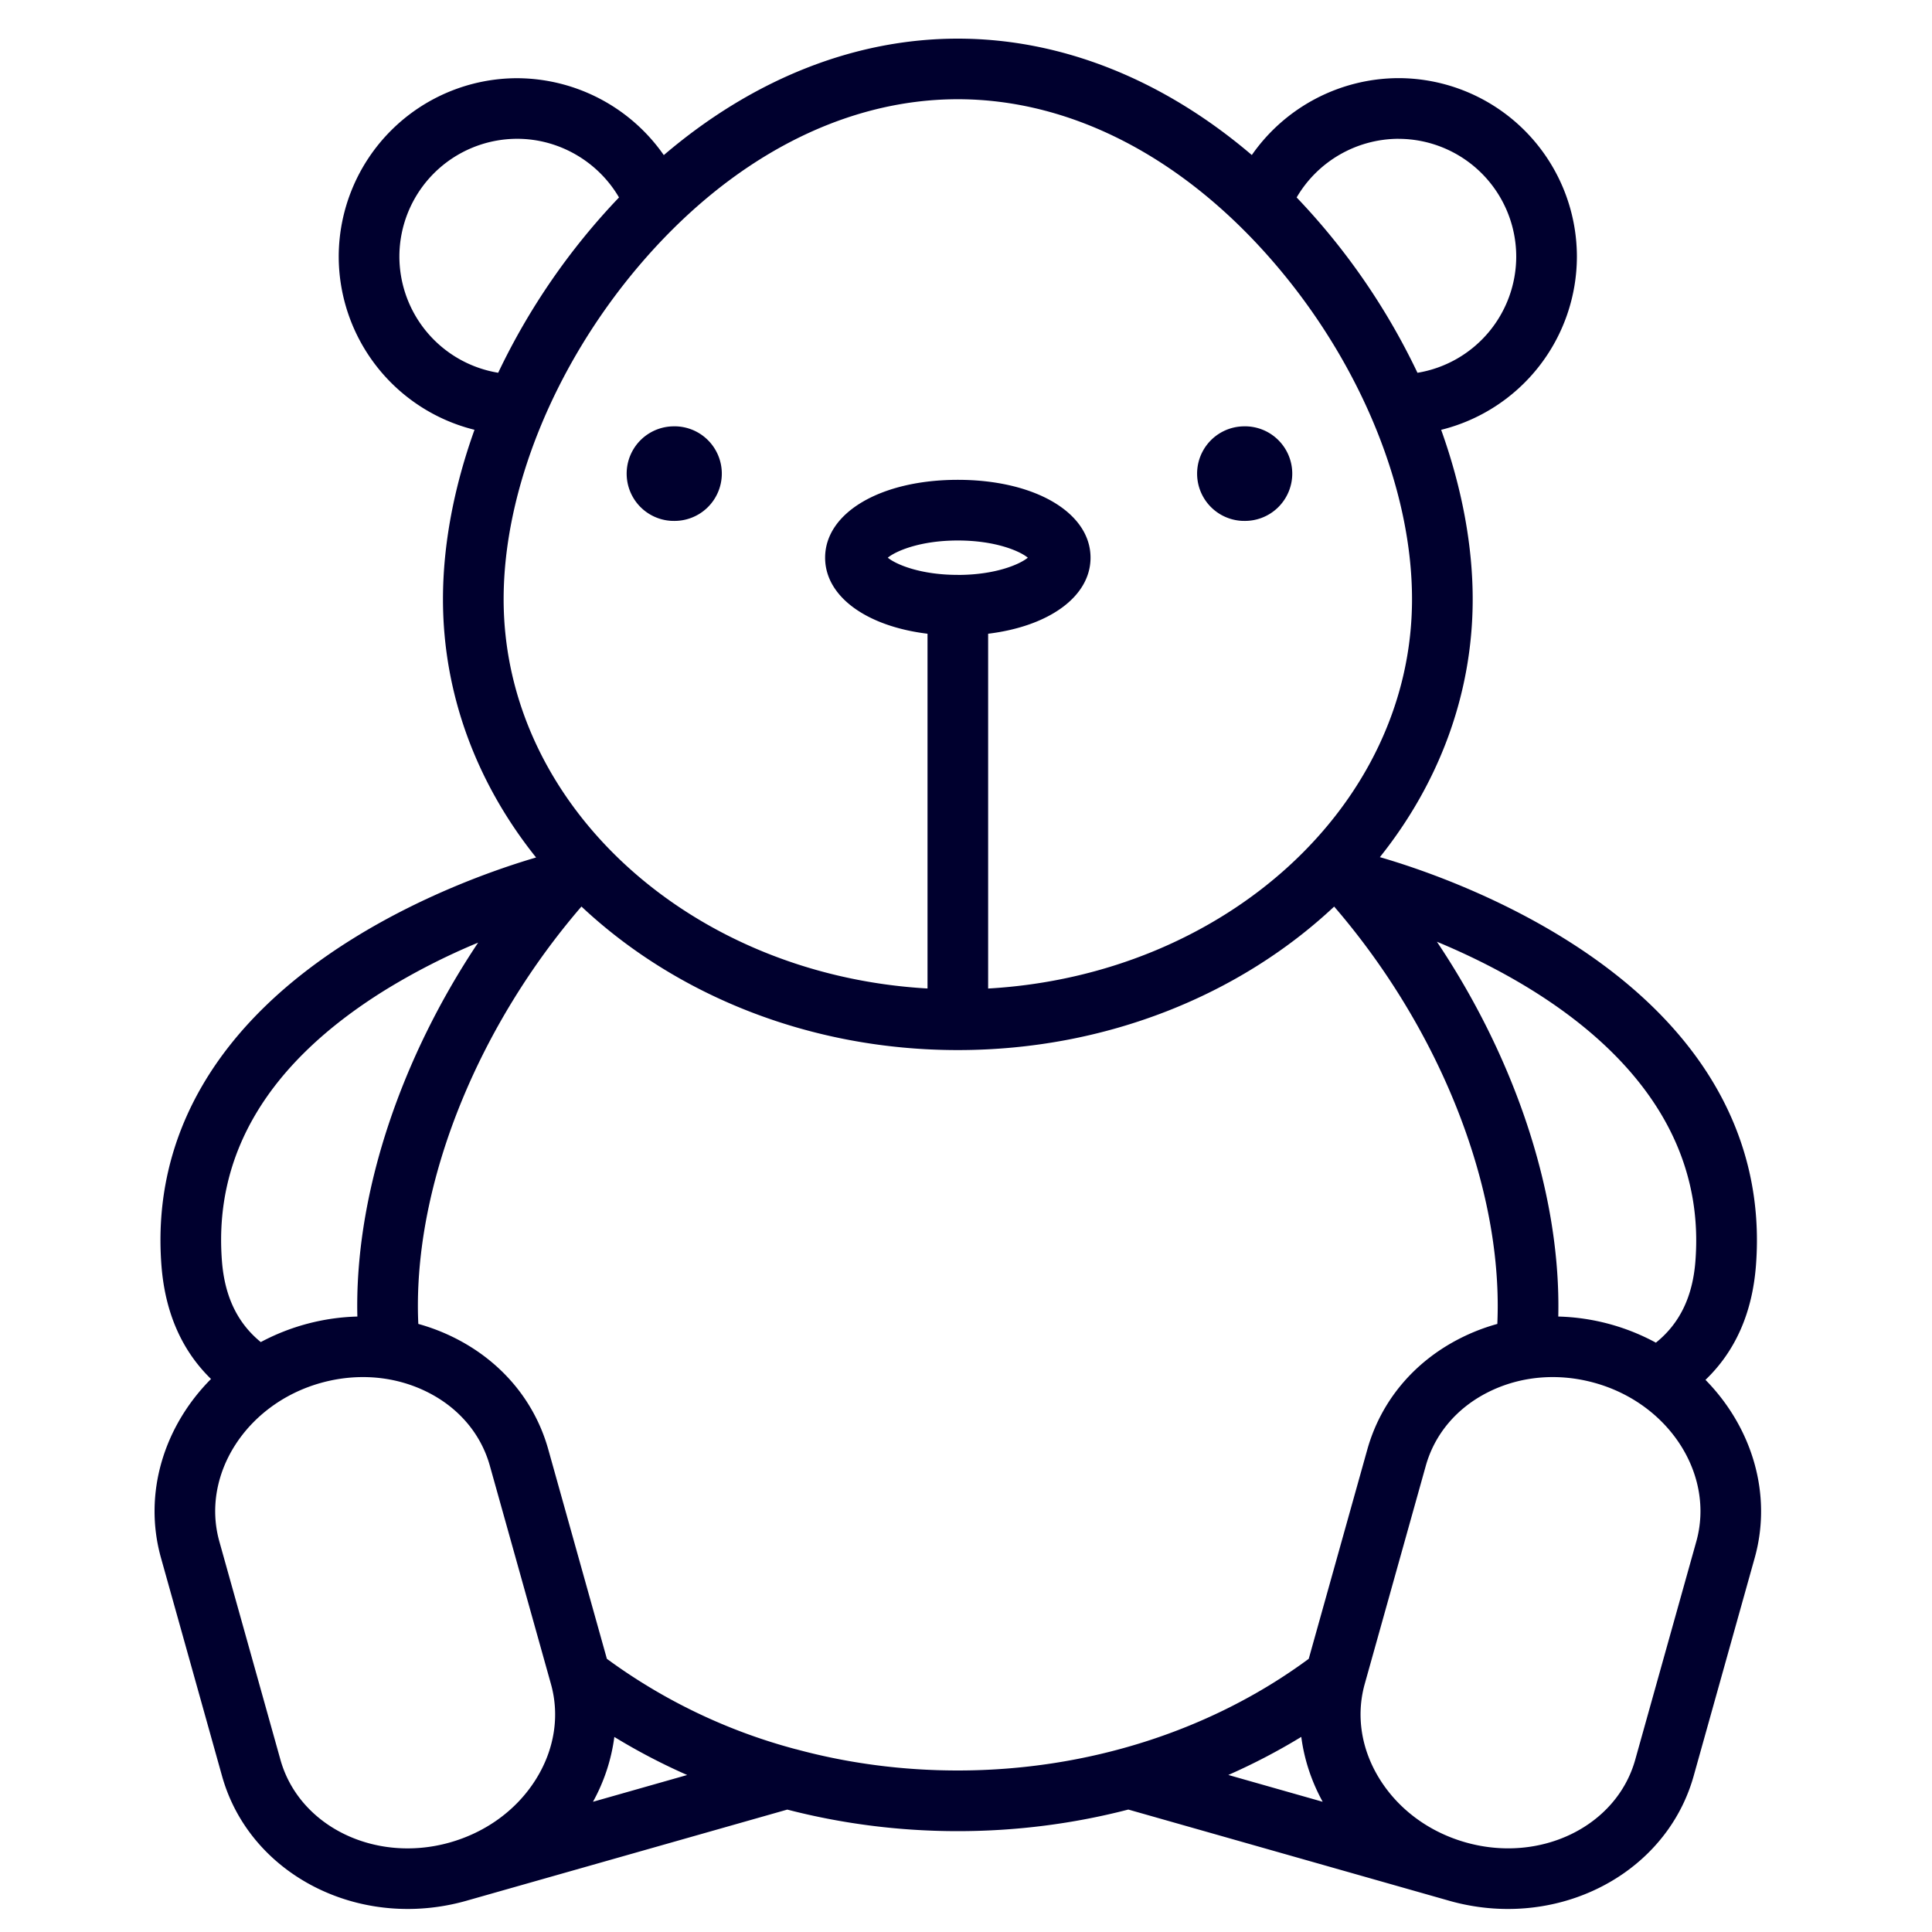
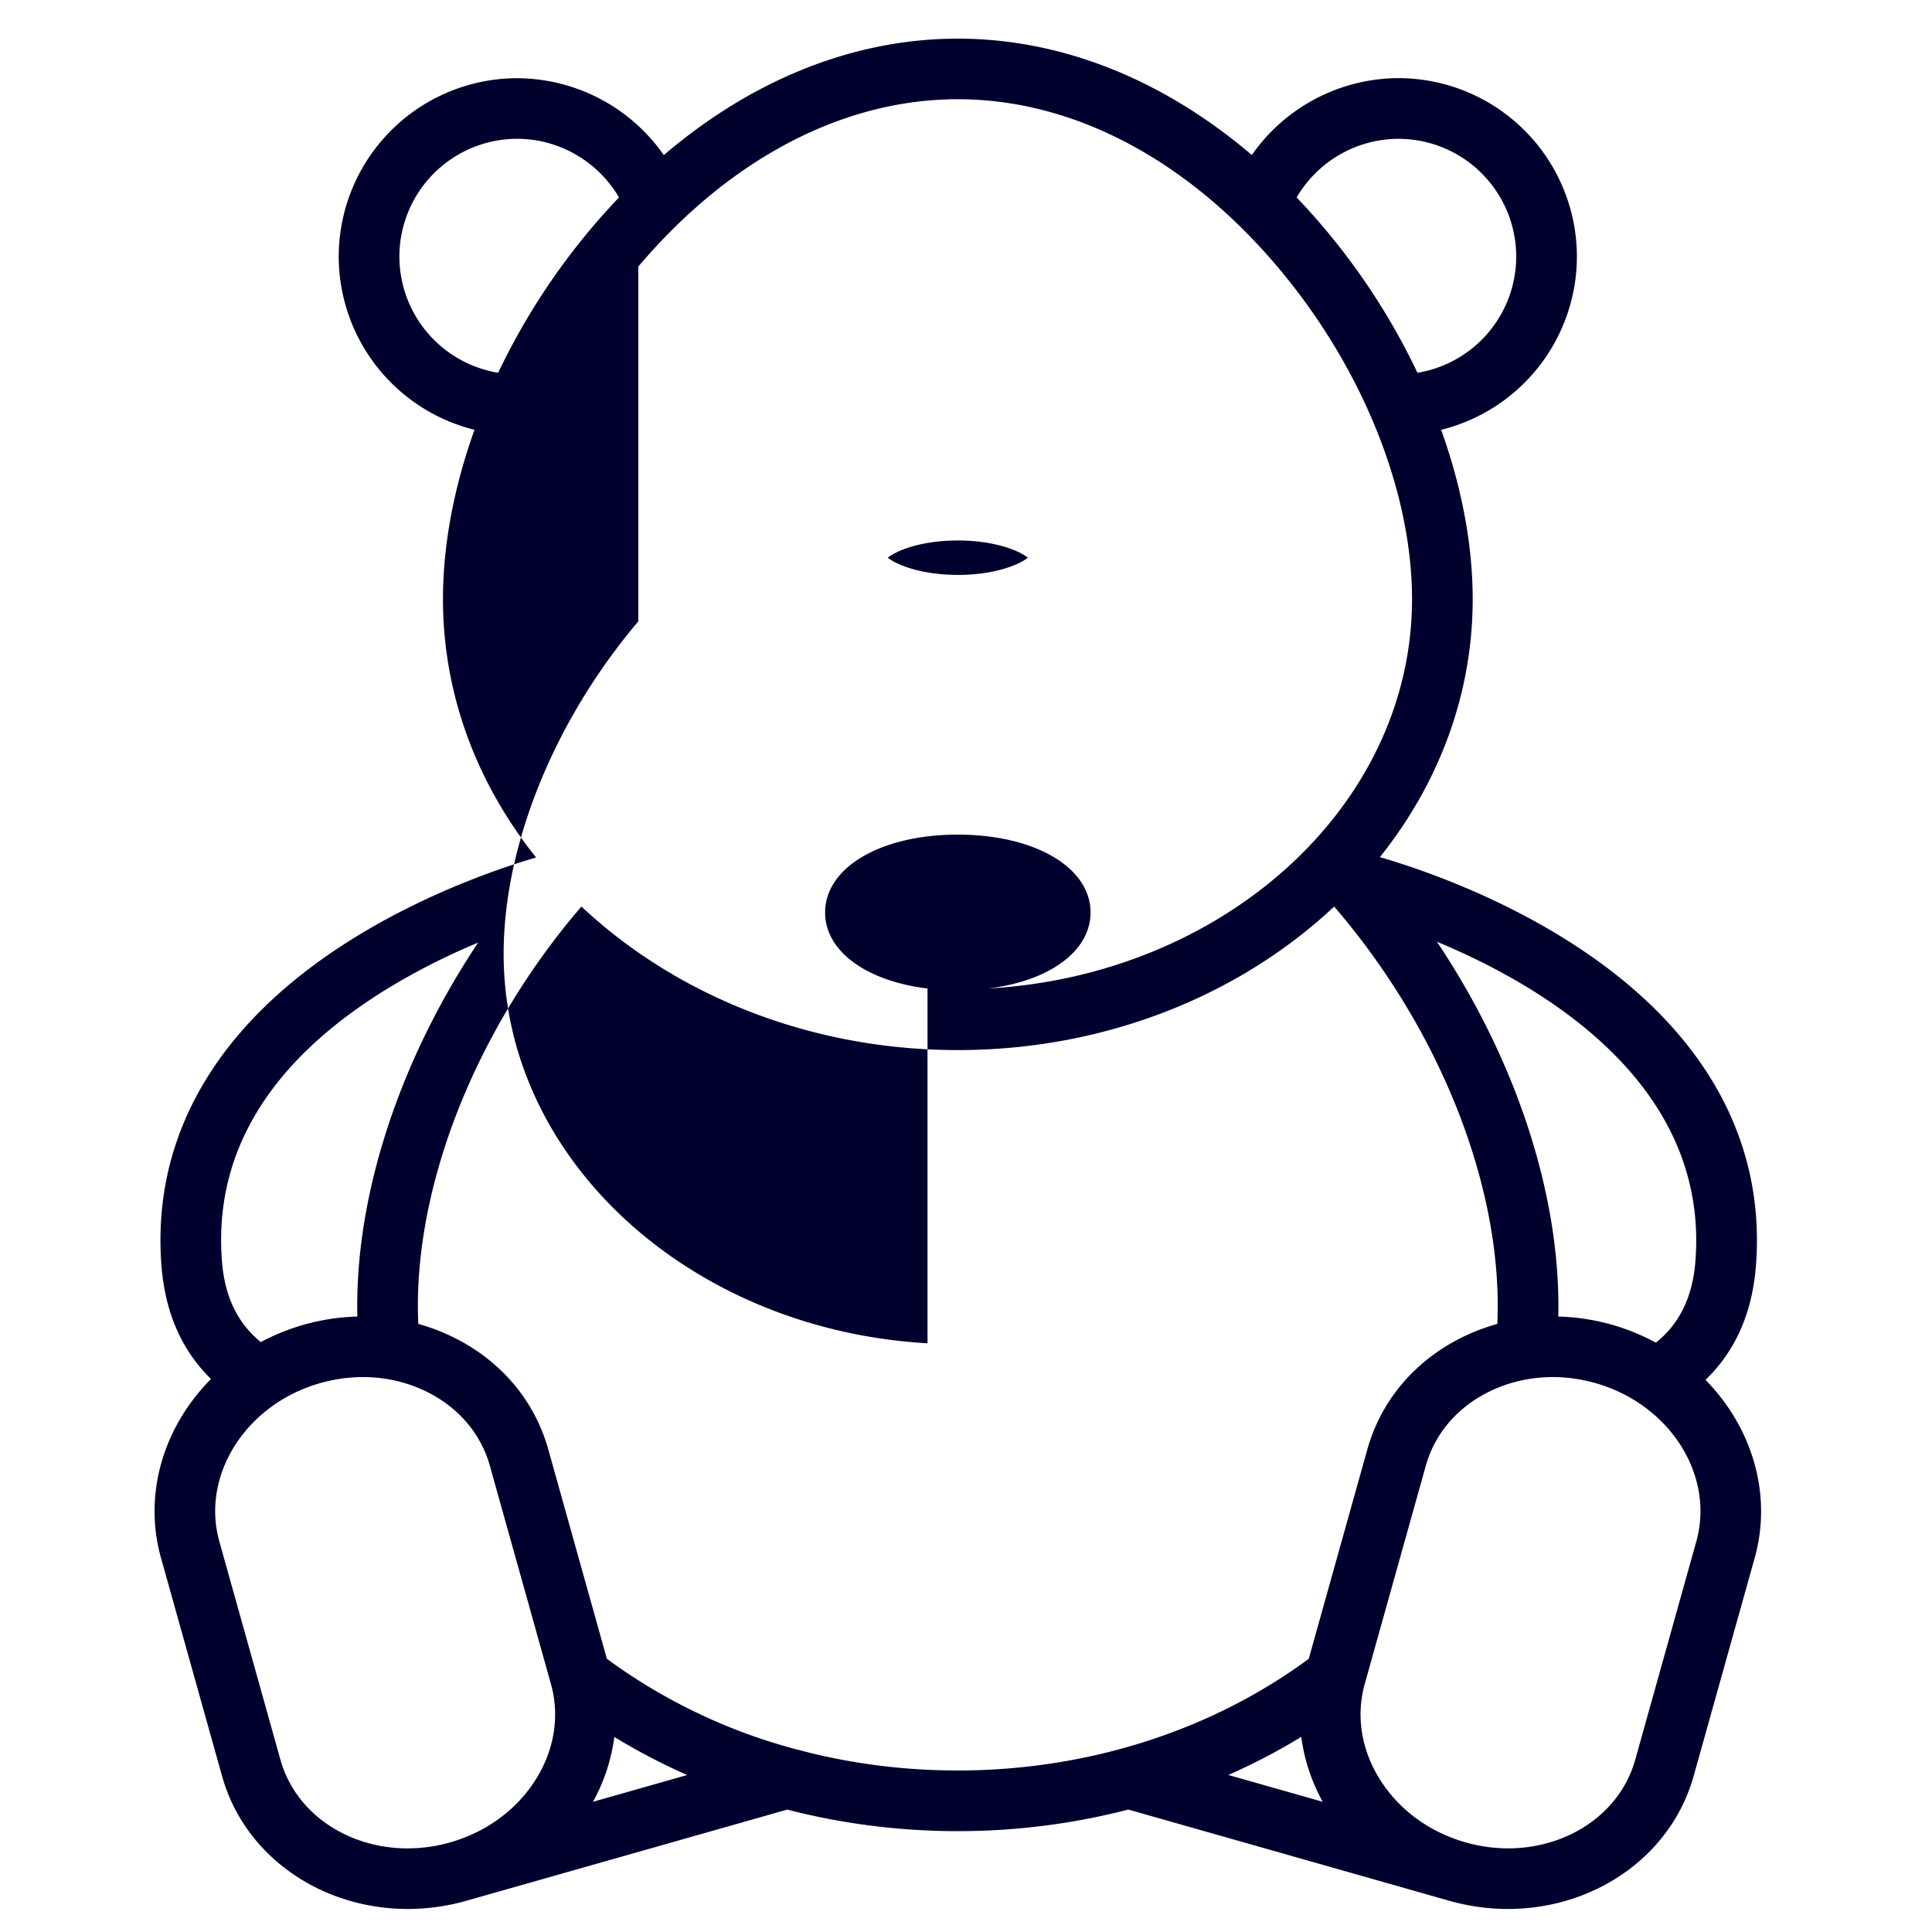
<svg xmlns="http://www.w3.org/2000/svg" width="50" height="50" fill="none" viewBox="0 0 50 50">
-   <path fill="#00002E" d="M32.17 13.48a1.224 1.224 0 1 0 0-2.446 1.224 1.224 0 0 0 0 2.447Zm-14.763 0a1.224 1.224 0 1 0 0-2.446 1.224 1.224 0 0 0 0 2.447Z" />
-   <path fill="#00002E" d="M44.137 35.711c.772-.74 1.21-1.728 1.306-2.95.262-3.363-1.451-6.291-4.954-8.468-1.939-1.205-3.898-1.856-4.778-2.11 1.513-1.893 2.402-4.195 2.402-6.675 0-1.412-.286-2.907-.816-4.384A4.626 4.626 0 0 0 40.81 6.64a4.623 4.623 0 0 0-4.617-4.618 4.647 4.647 0 0 0-3.796 1.99C30.102 2.055 27.467 1 24.788 1c-2.68 0-5.314 1.055-7.609 3.014a4.647 4.647 0 0 0-3.795-1.99A4.623 4.623 0 0 0 8.766 6.64a4.626 4.626 0 0 0 3.514 4.483c-.53 1.477-.816 2.972-.816 4.384 0 2.485.892 4.79 2.41 6.685-.897.262-2.83.912-4.741 2.1-3.503 2.177-5.216 5.105-4.954 8.468.095 1.21.525 2.19 1.282 2.928-1.212 1.218-1.763 2.956-1.295 4.629l1.58 5.645c.584 2.09 2.584 3.442 4.805 3.442a5.582 5.582 0 0 0 1.507-.209l8.317-2.363c1.425.369 2.908.558 4.413.558 1.508 0 2.993-.191 4.413-.559l8.318 2.364.003.001c.504.141 1.01.208 1.504.208 2.22 0 4.22-1.351 4.806-3.442l1.58-5.645c.464-1.663-.079-3.39-1.275-4.607Zm-.26-3.072c-.071.922-.408 1.616-1.023 2.109a5.597 5.597 0 0 0-2.526-.676c.002-.091.003-.183.003-.276 0-3.06-1.164-6.468-3.144-9.424 2.785 1.158 7.047 3.692 6.69 8.267ZM36.193 3.593A3.051 3.051 0 0 1 39.24 6.64a3.053 3.053 0 0 1-2.556 3.008 17.371 17.371 0 0 0-3.127-4.538 3.067 3.067 0 0 1 2.635-1.518ZM10.336 6.64a3.051 3.051 0 0 1 3.048-3.048c1.091 0 2.097.594 2.636 1.518a17.382 17.382 0 0 0-3.127 4.537 3.053 3.053 0 0 1-2.557-3.007Zm6.184.258c2.365-2.792 5.301-4.33 8.268-4.33 2.967 0 5.904 1.538 8.268 4.33 2.184 2.578 3.487 5.796 3.487 8.609 0 5.342-4.853 9.727-10.97 10.076v-9.182c1.574-.192 2.65-.96 2.65-1.968 0-1.168-1.444-2.015-3.435-2.015-1.99 0-3.434.847-3.434 2.015 0 1.008 1.076 1.776 2.65 1.968v9.181c-6.118-.348-10.97-4.733-10.97-10.075 0-2.813 1.303-6.03 3.486-8.609Zm8.268 7.98c-.972 0-1.601-.272-1.812-.445.21-.173.84-.445 1.812-.445.973 0 1.602.272 1.812.445-.21.173-.84.446-1.812.446ZM9.93 25.646a17.096 17.096 0 0 1 2.444-1.251c-1.97 2.95-3.129 6.349-3.129 9.401 0 .093.001.184.004.276a5.624 5.624 0 0 0-2.5.661c-.603-.492-.934-1.18-1.005-2.094-.216-2.77 1.193-5.122 4.186-6.993Zm1.702 22.04c-1.93.54-3.893-.423-4.375-2.146l-1.58-5.645c-.482-1.723.696-3.565 2.626-4.105.949-.265 1.93-.18 2.764.24.81.407 1.382 1.084 1.611 1.906l1.58 5.645c.23.821.092 1.697-.388 2.465-.495.792-1.29 1.374-2.238 1.64Zm4.267-2.734a15.94 15.94 0 0 0 1.885.985l-2.438.693a4.737 4.737 0 0 0 .553-1.678Zm4.698.318a14.59 14.59 0 0 1-4.891-2.34l-1.516-5.417c-.35-1.252-1.208-2.276-2.417-2.885a5.188 5.188 0 0 0-.947-.365c-.007-.154-.011-.31-.011-.467 0-3.394 1.607-7.288 4.233-10.335 2.434 2.285 5.9 3.715 9.74 3.715s7.306-1.43 9.74-3.714c2.626 3.046 4.233 6.94 4.233 10.334 0 .158-.004.314-.01.467a5.16 5.16 0 0 0-.947.365c-1.209.608-2.067 1.633-2.418 2.885L33.87 42.93c-2.527 1.866-5.741 2.89-9.082 2.89-1.433 0-2.843-.185-4.19-.551Zm13.08-.32c.075.577.26 1.145.554 1.68l-2.442-.694a16.09 16.09 0 0 0 1.889-.986ZM43.9 39.895l-1.58 5.645c-.481 1.723-2.444 2.685-4.374 2.145-.948-.265-1.743-.847-2.238-1.639-.48-.768-.618-1.644-.389-2.465l1.58-5.645c.23-.822.802-1.499 1.612-1.906.834-.42 1.815-.505 2.763-.24 1.93.54 3.108 2.382 2.626 4.105Z" />
+   <path fill="#00002E" d="M44.137 35.711c.772-.74 1.21-1.728 1.306-2.95.262-3.363-1.451-6.291-4.954-8.468-1.939-1.205-3.898-1.856-4.778-2.11 1.513-1.893 2.402-4.195 2.402-6.675 0-1.412-.286-2.907-.816-4.384A4.626 4.626 0 0 0 40.81 6.64a4.623 4.623 0 0 0-4.617-4.618 4.647 4.647 0 0 0-3.796 1.99C30.102 2.055 27.467 1 24.788 1c-2.68 0-5.314 1.055-7.609 3.014a4.647 4.647 0 0 0-3.795-1.99A4.623 4.623 0 0 0 8.766 6.64a4.626 4.626 0 0 0 3.514 4.483c-.53 1.477-.816 2.972-.816 4.384 0 2.485.892 4.79 2.41 6.685-.897.262-2.83.912-4.741 2.1-3.503 2.177-5.216 5.105-4.954 8.468.095 1.21.525 2.19 1.282 2.928-1.212 1.218-1.763 2.956-1.295 4.629l1.58 5.645c.584 2.09 2.584 3.442 4.805 3.442a5.582 5.582 0 0 0 1.507-.209l8.317-2.363c1.425.369 2.908.558 4.413.558 1.508 0 2.993-.191 4.413-.559l8.318 2.364.003.001c.504.141 1.01.208 1.504.208 2.22 0 4.22-1.351 4.806-3.442l1.58-5.645c.464-1.663-.079-3.39-1.275-4.607Zm-.26-3.072c-.071.922-.408 1.616-1.023 2.109a5.597 5.597 0 0 0-2.526-.676c.002-.091.003-.183.003-.276 0-3.06-1.164-6.468-3.144-9.424 2.785 1.158 7.047 3.692 6.69 8.267ZM36.193 3.593A3.051 3.051 0 0 1 39.24 6.64a3.053 3.053 0 0 1-2.556 3.008 17.371 17.371 0 0 0-3.127-4.538 3.067 3.067 0 0 1 2.635-1.518ZM10.336 6.64a3.051 3.051 0 0 1 3.048-3.048c1.091 0 2.097.594 2.636 1.518a17.382 17.382 0 0 0-3.127 4.537 3.053 3.053 0 0 1-2.557-3.007Zm6.184.258c2.365-2.792 5.301-4.33 8.268-4.33 2.967 0 5.904 1.538 8.268 4.33 2.184 2.578 3.487 5.796 3.487 8.609 0 5.342-4.853 9.727-10.97 10.076c1.574-.192 2.65-.96 2.65-1.968 0-1.168-1.444-2.015-3.435-2.015-1.99 0-3.434.847-3.434 2.015 0 1.008 1.076 1.776 2.65 1.968v9.181c-6.118-.348-10.97-4.733-10.97-10.075 0-2.813 1.303-6.03 3.486-8.609Zm8.268 7.98c-.972 0-1.601-.272-1.812-.445.21-.173.84-.445 1.812-.445.973 0 1.602.272 1.812.445-.21.173-.84.446-1.812.446ZM9.93 25.646a17.096 17.096 0 0 1 2.444-1.251c-1.97 2.95-3.129 6.349-3.129 9.401 0 .093.001.184.004.276a5.624 5.624 0 0 0-2.5.661c-.603-.492-.934-1.18-1.005-2.094-.216-2.77 1.193-5.122 4.186-6.993Zm1.702 22.04c-1.93.54-3.893-.423-4.375-2.146l-1.58-5.645c-.482-1.723.696-3.565 2.626-4.105.949-.265 1.93-.18 2.764.24.81.407 1.382 1.084 1.611 1.906l1.58 5.645c.23.821.092 1.697-.388 2.465-.495.792-1.29 1.374-2.238 1.64Zm4.267-2.734a15.94 15.94 0 0 0 1.885.985l-2.438.693a4.737 4.737 0 0 0 .553-1.678Zm4.698.318a14.59 14.59 0 0 1-4.891-2.34l-1.516-5.417c-.35-1.252-1.208-2.276-2.417-2.885a5.188 5.188 0 0 0-.947-.365c-.007-.154-.011-.31-.011-.467 0-3.394 1.607-7.288 4.233-10.335 2.434 2.285 5.9 3.715 9.74 3.715s7.306-1.43 9.74-3.714c2.626 3.046 4.233 6.94 4.233 10.334 0 .158-.004.314-.01.467a5.16 5.16 0 0 0-.947.365c-1.209.608-2.067 1.633-2.418 2.885L33.87 42.93c-2.527 1.866-5.741 2.89-9.082 2.89-1.433 0-2.843-.185-4.19-.551Zm13.08-.32c.075.577.26 1.145.554 1.68l-2.442-.694a16.09 16.09 0 0 0 1.889-.986ZM43.9 39.895l-1.58 5.645c-.481 1.723-2.444 2.685-4.374 2.145-.948-.265-1.743-.847-2.238-1.639-.48-.768-.618-1.644-.389-2.465l1.58-5.645c.23-.822.802-1.499 1.612-1.906.834-.42 1.815-.505 2.763-.24 1.93.54 3.108 2.382 2.626 4.105Z" />
</svg>